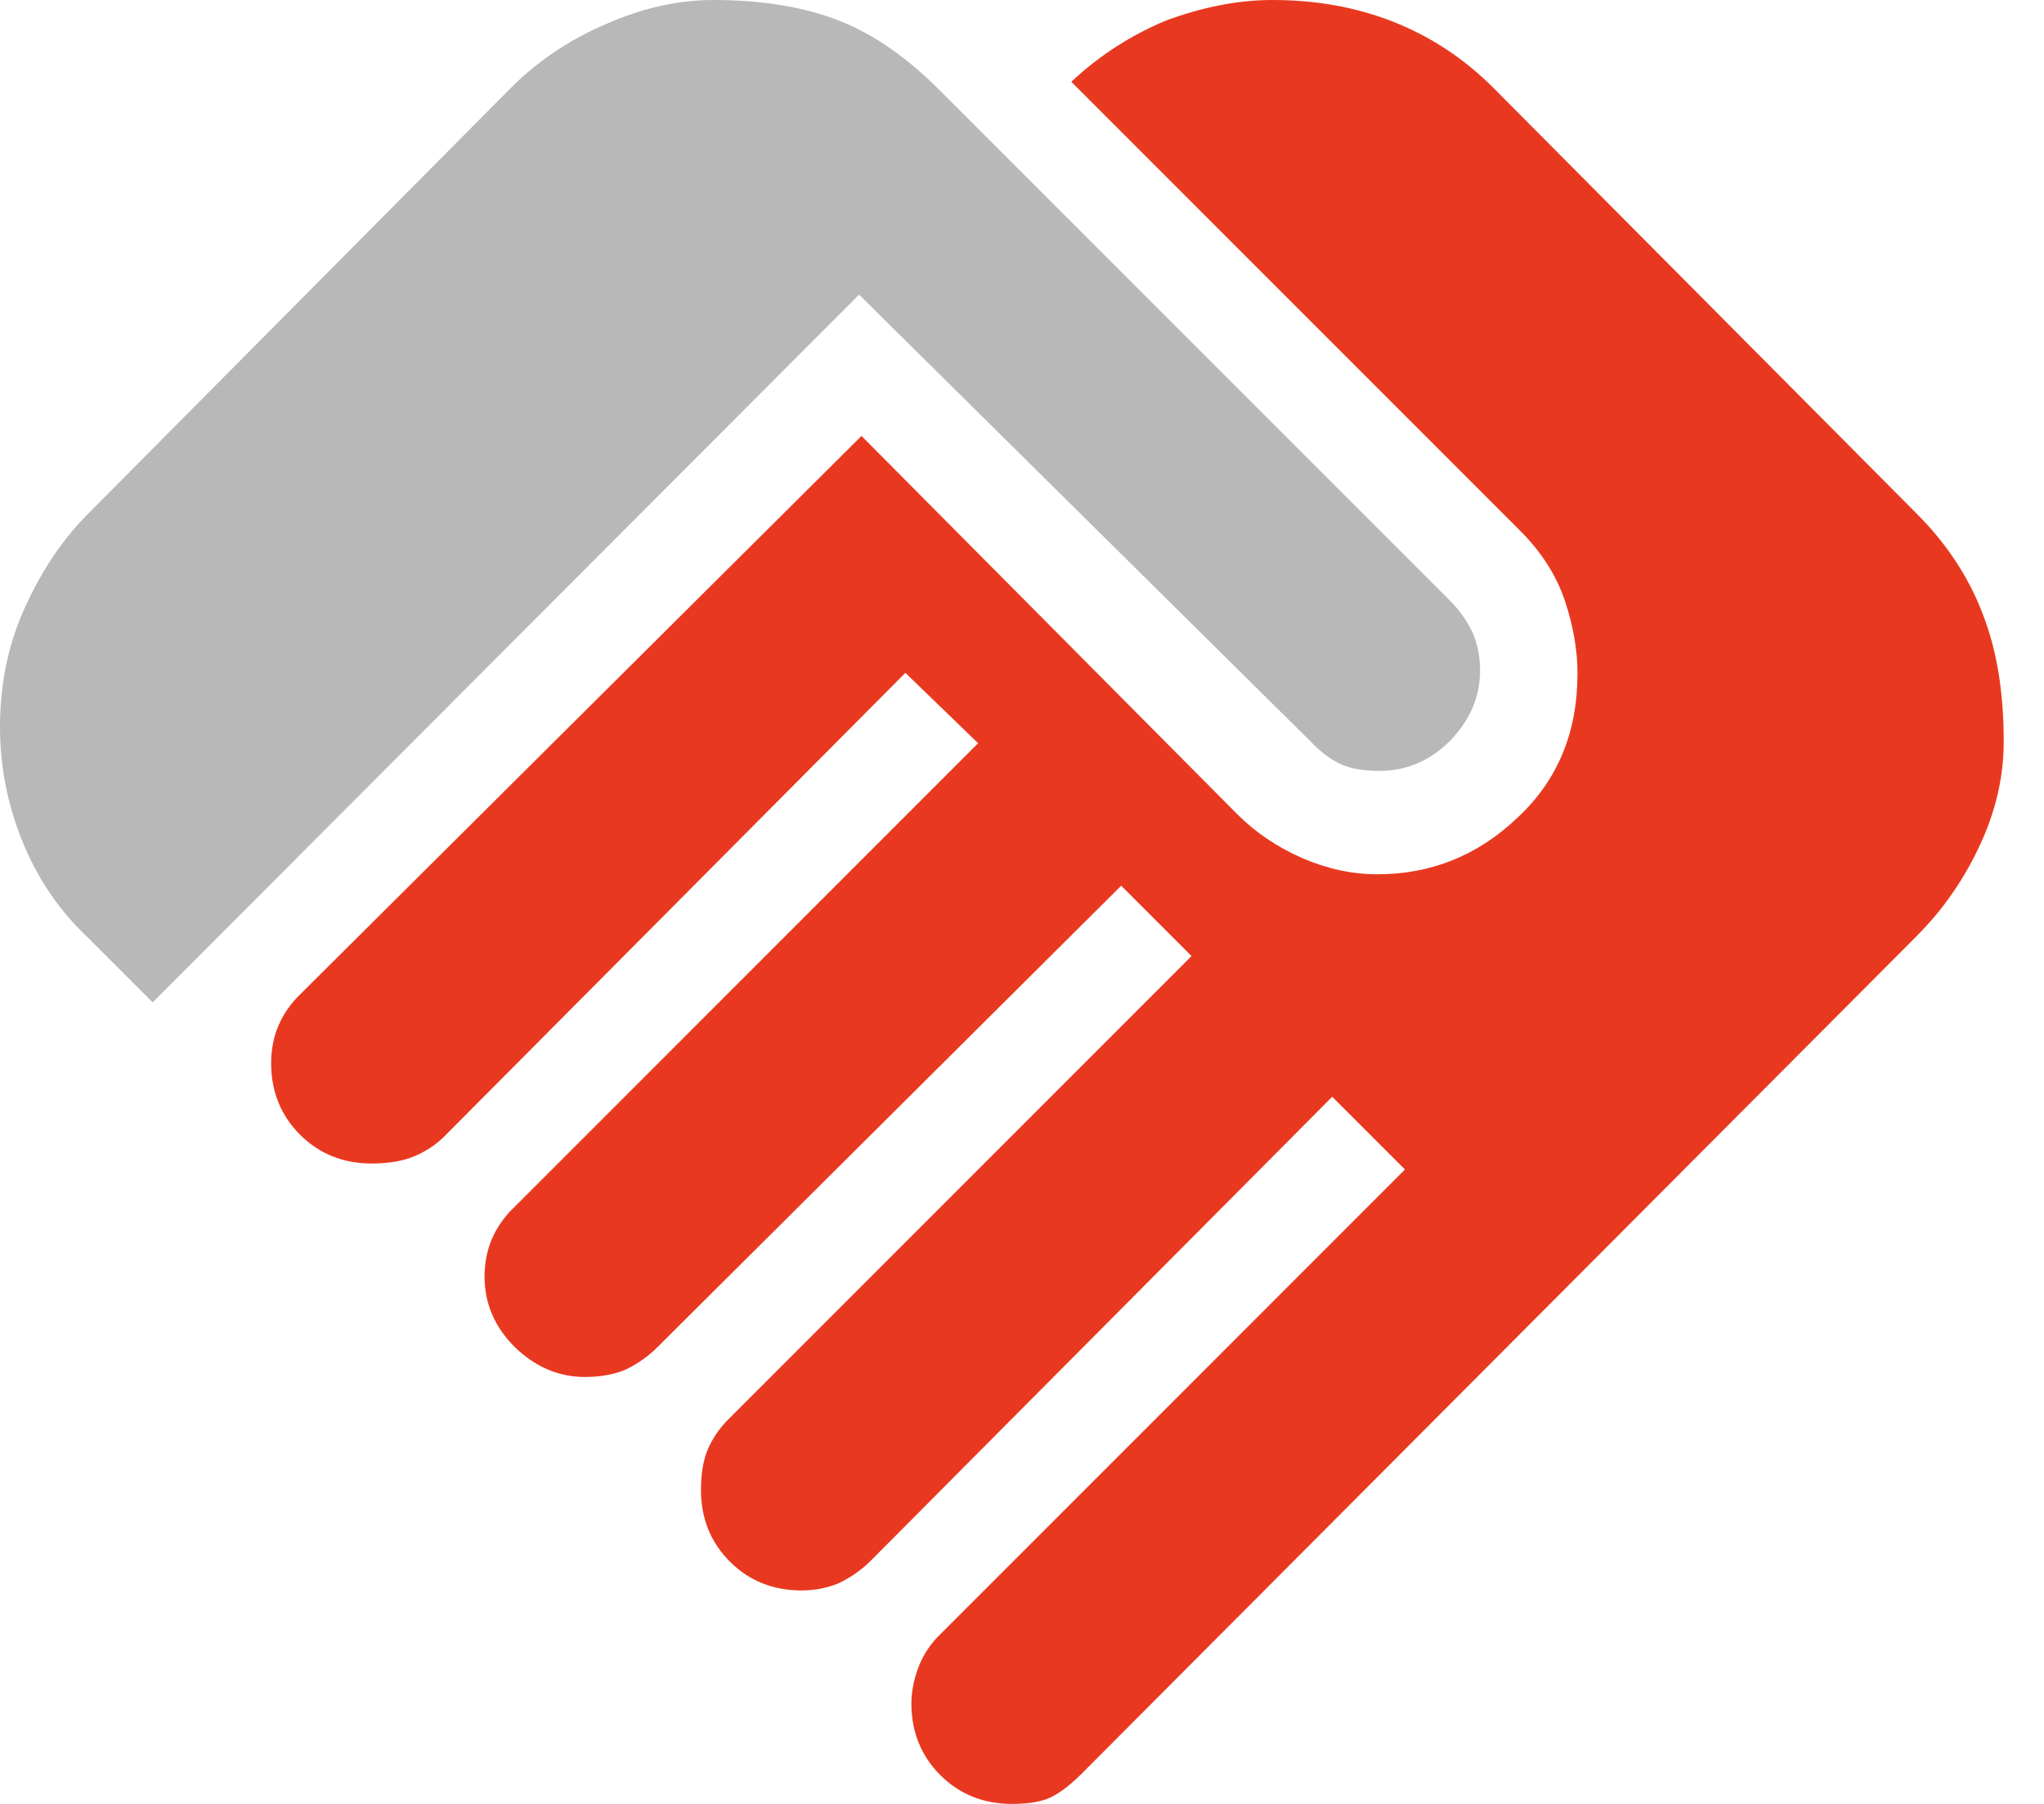
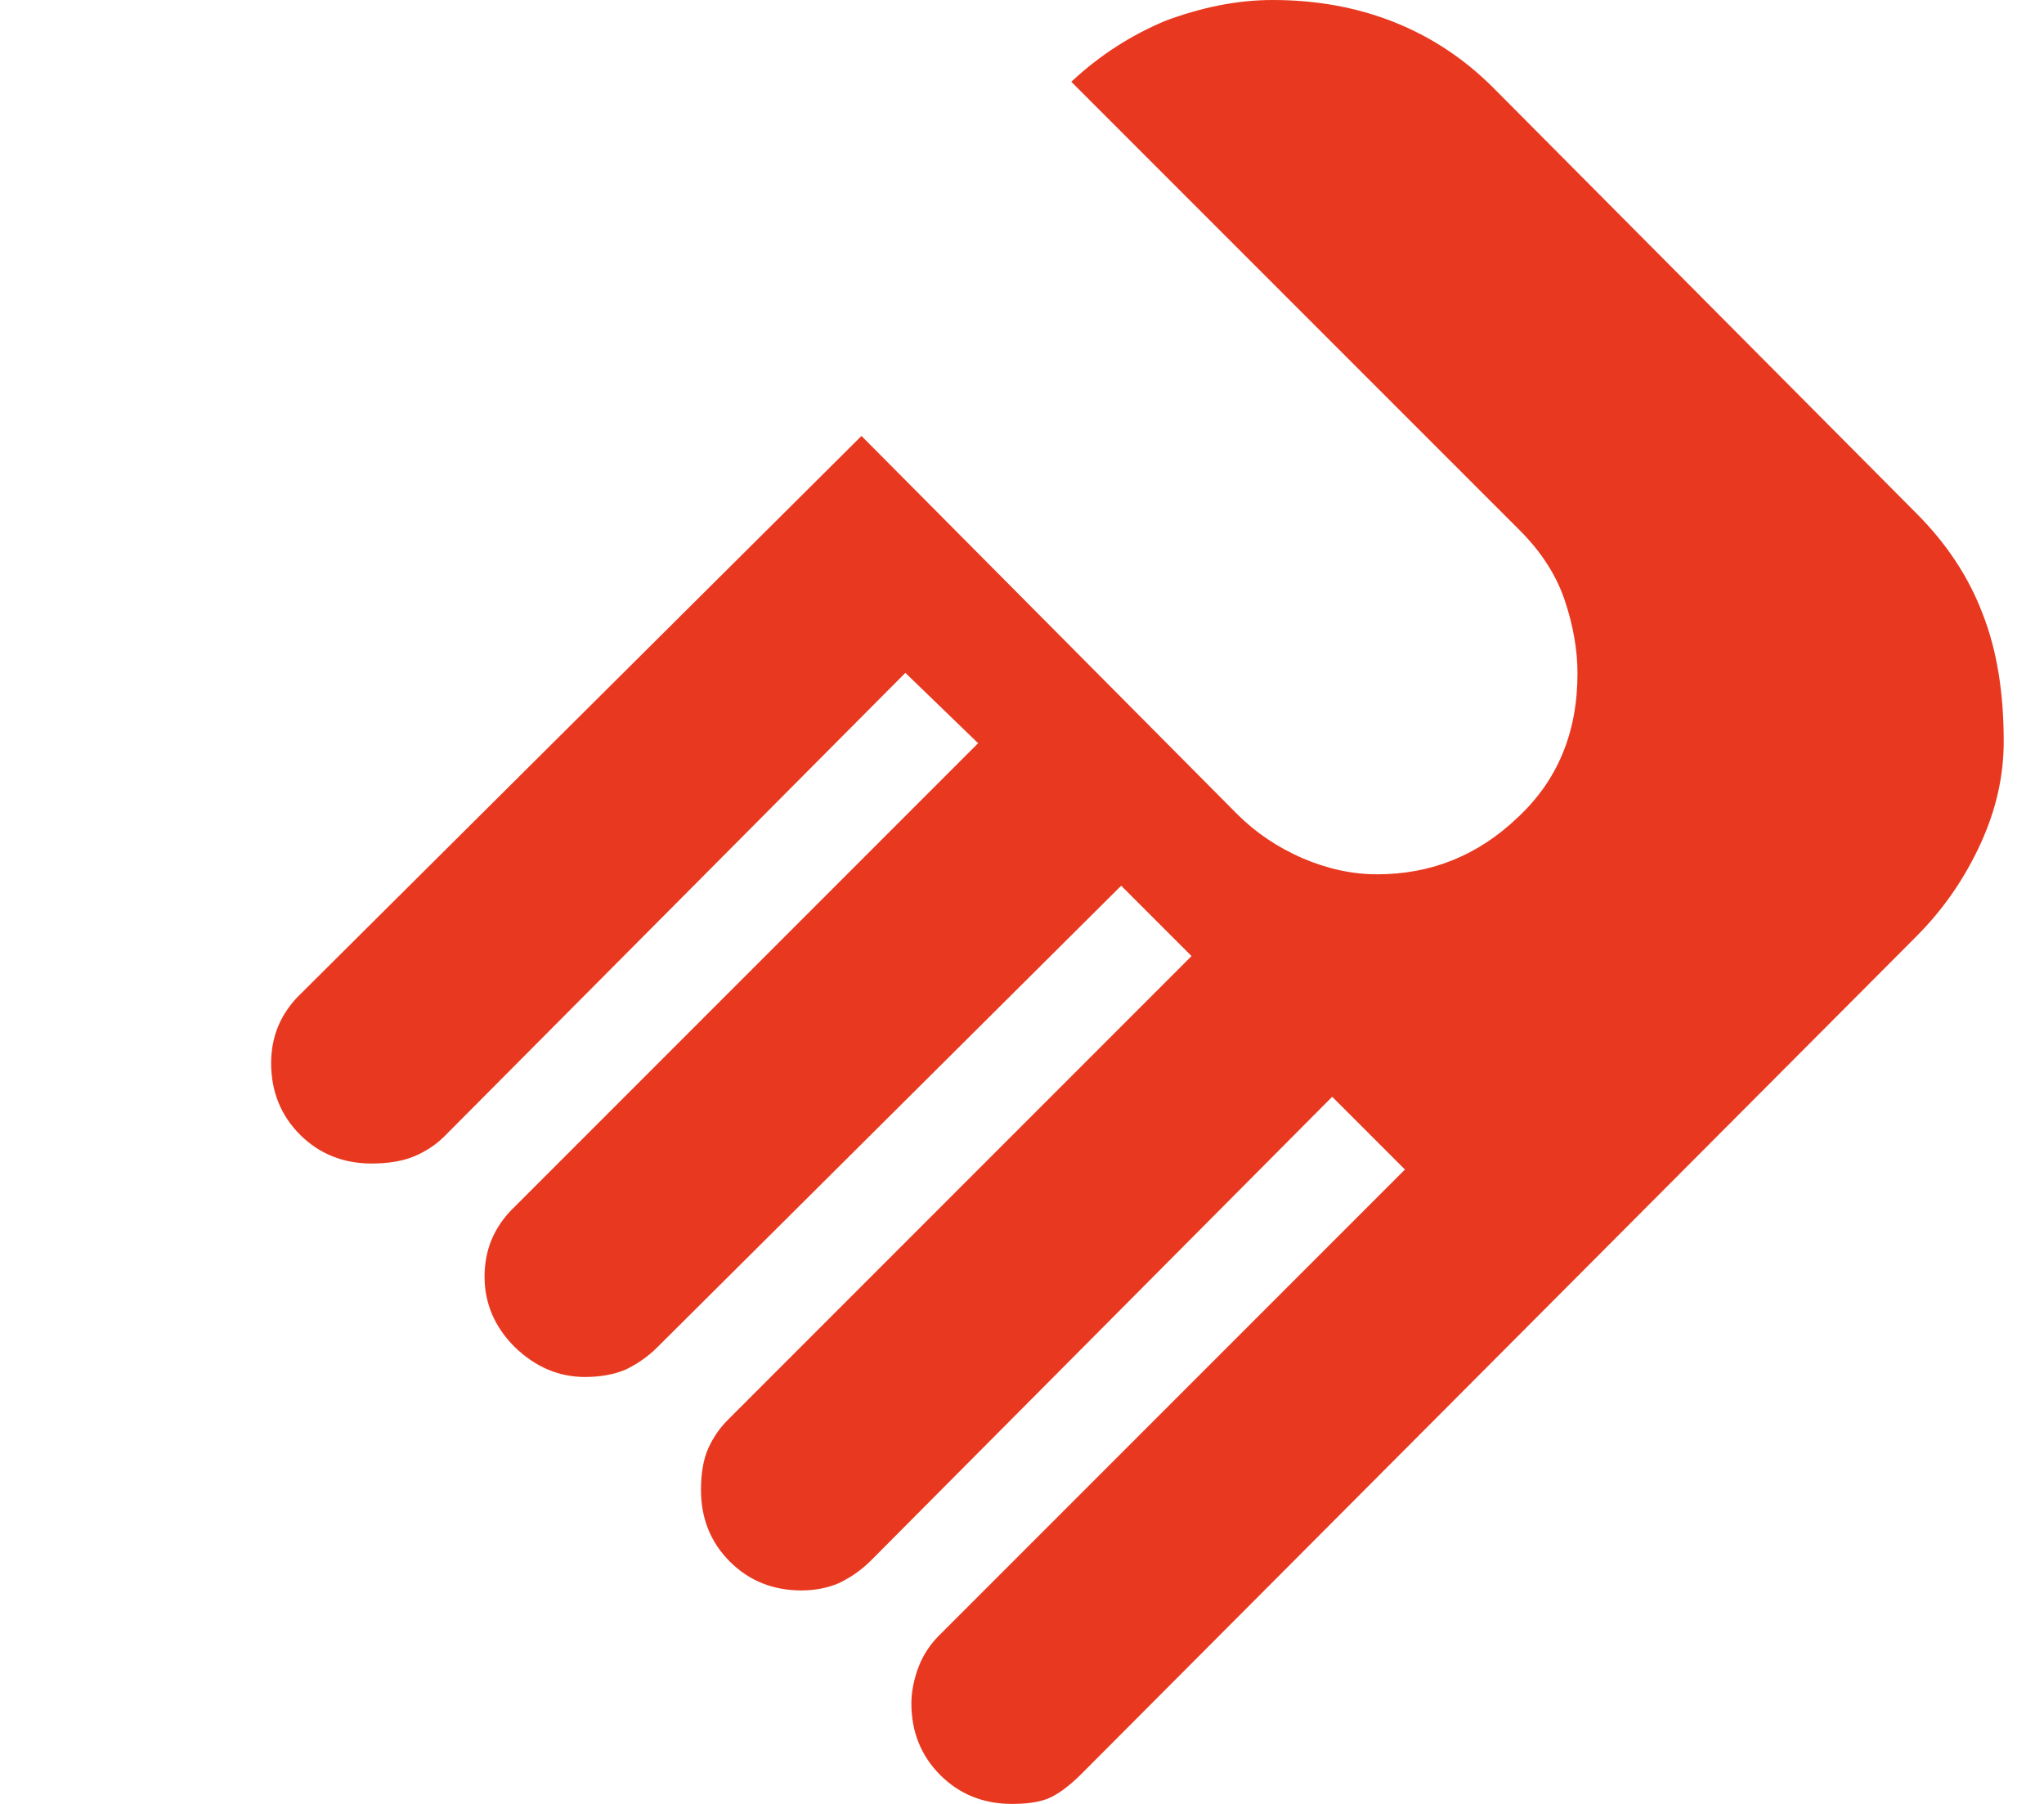
<svg xmlns="http://www.w3.org/2000/svg" width="34" height="30" viewBox="0 0 34 30" fill="none">
  <g id="Group 1272">
    <path id="Vector" d="M16.83 30C16.36 30 15.96 29.84 15.64 29.52C15.32 29.2 15.16 28.8 15.16 28.33C15.16 28.14 15.2 27.93 15.28 27.72C15.36 27.51 15.49 27.32 15.66 27.16L23.37 19.45L22.16 18.24L14.49 25.95C14.32 26.12 14.14 26.24 13.95 26.33C13.76 26.41 13.55 26.45 13.33 26.45C12.86 26.45 12.46 26.29 12.14 25.97C11.82 25.65 11.66 25.25 11.66 24.78C11.66 24.5 11.7 24.27 11.78 24.09C11.86 23.91 11.97 23.75 12.11 23.61L19.82 15.9L18.65 14.73L10.94 22.4C10.77 22.57 10.59 22.69 10.4 22.78C10.21 22.86 9.98 22.9 9.73 22.9C9.29 22.9 8.9 22.73 8.56 22.4C8.23 22.07 8.06 21.68 8.06 21.23C8.06 21.01 8.1 20.8 8.18 20.61C8.26 20.42 8.39 20.23 8.56 20.07L16.27 12.36L15.06 11.19L7.39 18.9C7.25 19.04 7.08 19.15 6.89 19.23C6.7 19.31 6.46 19.35 6.18 19.35C5.71 19.35 5.31 19.19 4.99 18.87C4.67 18.55 4.51 18.15 4.51 17.68C4.51 17.46 4.55 17.25 4.63 17.06C4.71 16.87 4.84 16.68 5.01 16.52L14.33 7.25L20.58 13.54C20.89 13.85 21.25 14.09 21.66 14.27C22.08 14.45 22.49 14.54 22.91 14.54C23.8 14.54 24.58 14.23 25.24 13.6C25.91 12.98 26.24 12.18 26.24 11.2C26.24 10.81 26.17 10.41 26.03 9.99C25.89 9.57 25.64 9.18 25.28 8.82L17.82 1.36C18.29 0.92 18.82 0.58 19.4 0.34C20 0.12 20.58 0 21.17 0C21.89 0 22.56 0.12 23.17 0.36C23.78 0.6 24.34 0.96 24.84 1.46L31.88 8.54C32.38 9.04 32.75 9.6 32.98 10.21C33.22 10.82 33.33 11.53 33.33 12.33C33.33 12.89 33.21 13.45 32.95 14.02C32.69 14.59 32.34 15.11 31.87 15.58L17.99 29.5C17.77 29.72 17.57 29.86 17.41 29.92C17.24 29.98 17.05 30 16.83 30Z" fill="#E83920" />
-     <path id="Vector_2" d="M2.54 16.67L1.46 15.59C0.99 15.15 0.63 14.62 0.38 14.01C0.13 13.4 0 12.76 0 12.09C0 11.37 0.14 10.7 0.42 10.09C0.7 9.48 1.04 8.97 1.46 8.55L8.5 1.46C8.94 1.02 9.47 0.66 10.08 0.4C10.69 0.13 11.29 0 11.87 0C12.62 0 13.29 0.1 13.87 0.31C14.45 0.52 15.02 0.9 15.58 1.45L24.12 9.99C24.29 10.16 24.41 10.34 24.5 10.53C24.58 10.72 24.62 10.93 24.62 11.15C24.62 11.59 24.45 11.98 24.12 12.32C23.79 12.65 23.4 12.82 22.95 12.82C22.7 12.82 22.49 12.79 22.33 12.72C22.16 12.65 21.98 12.52 21.79 12.32L14.29 4.9L2.54 16.67Z" fill="#B8B8B8" />
  </g>
</svg>